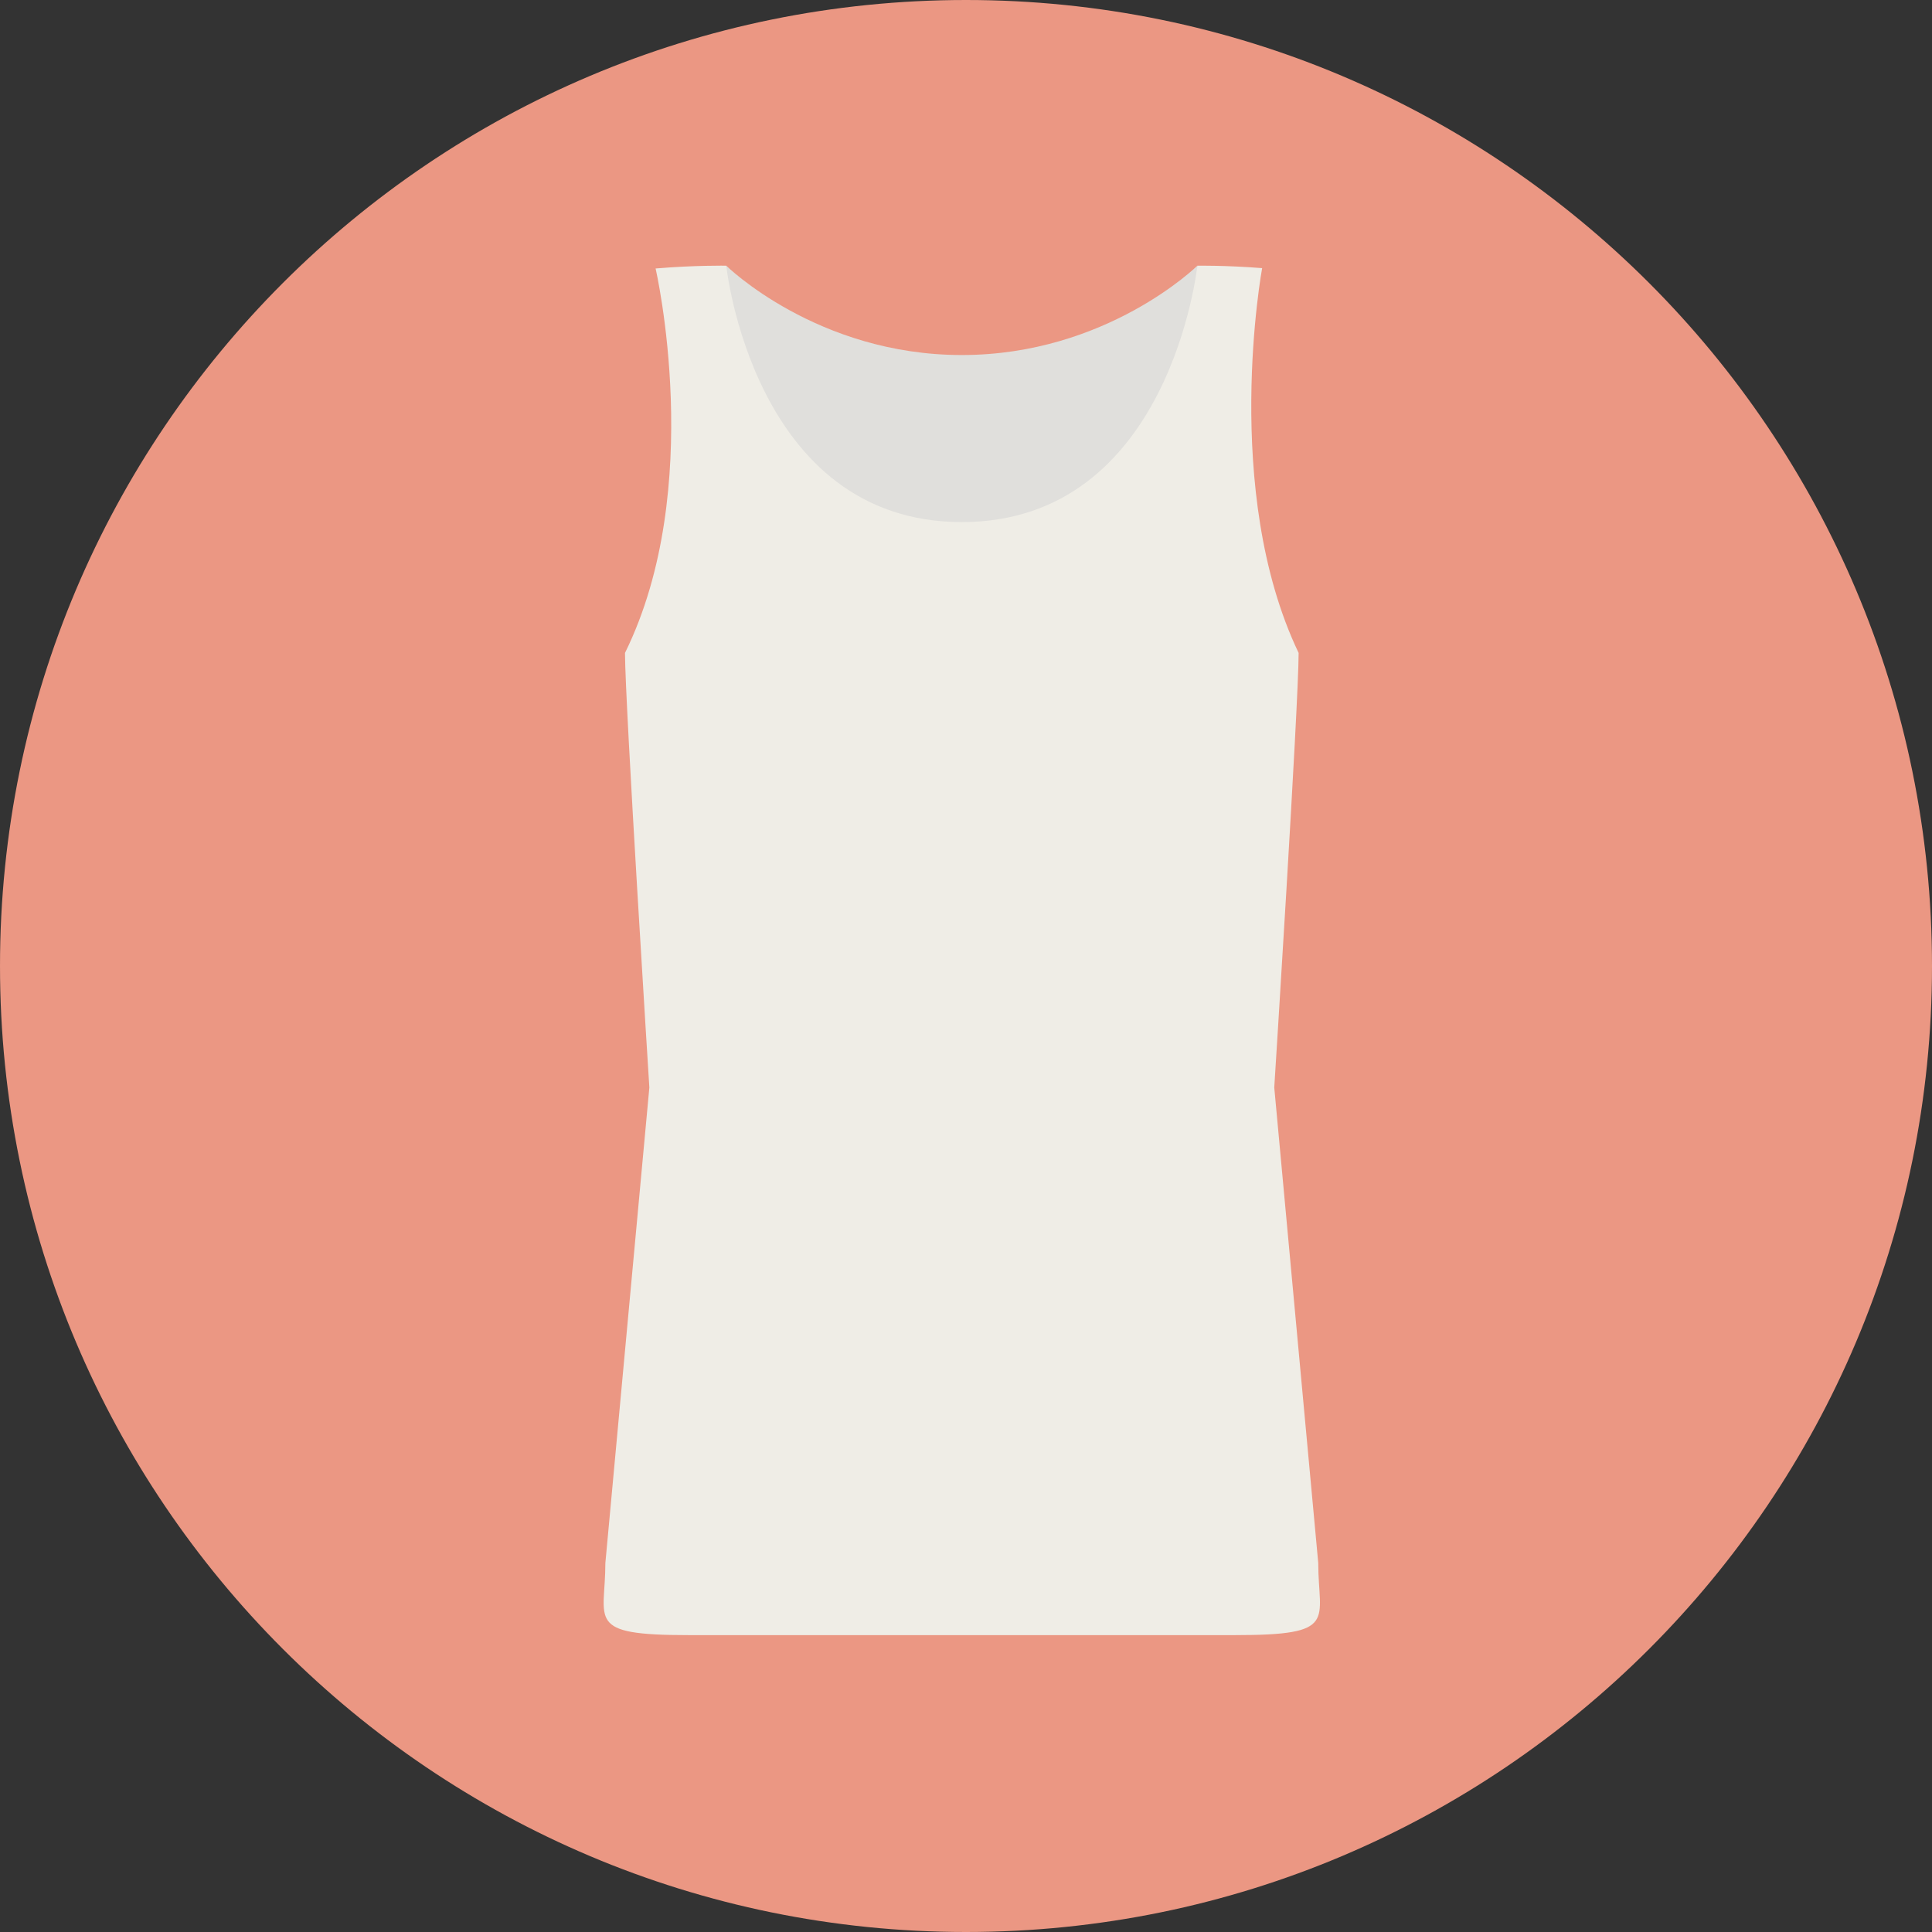
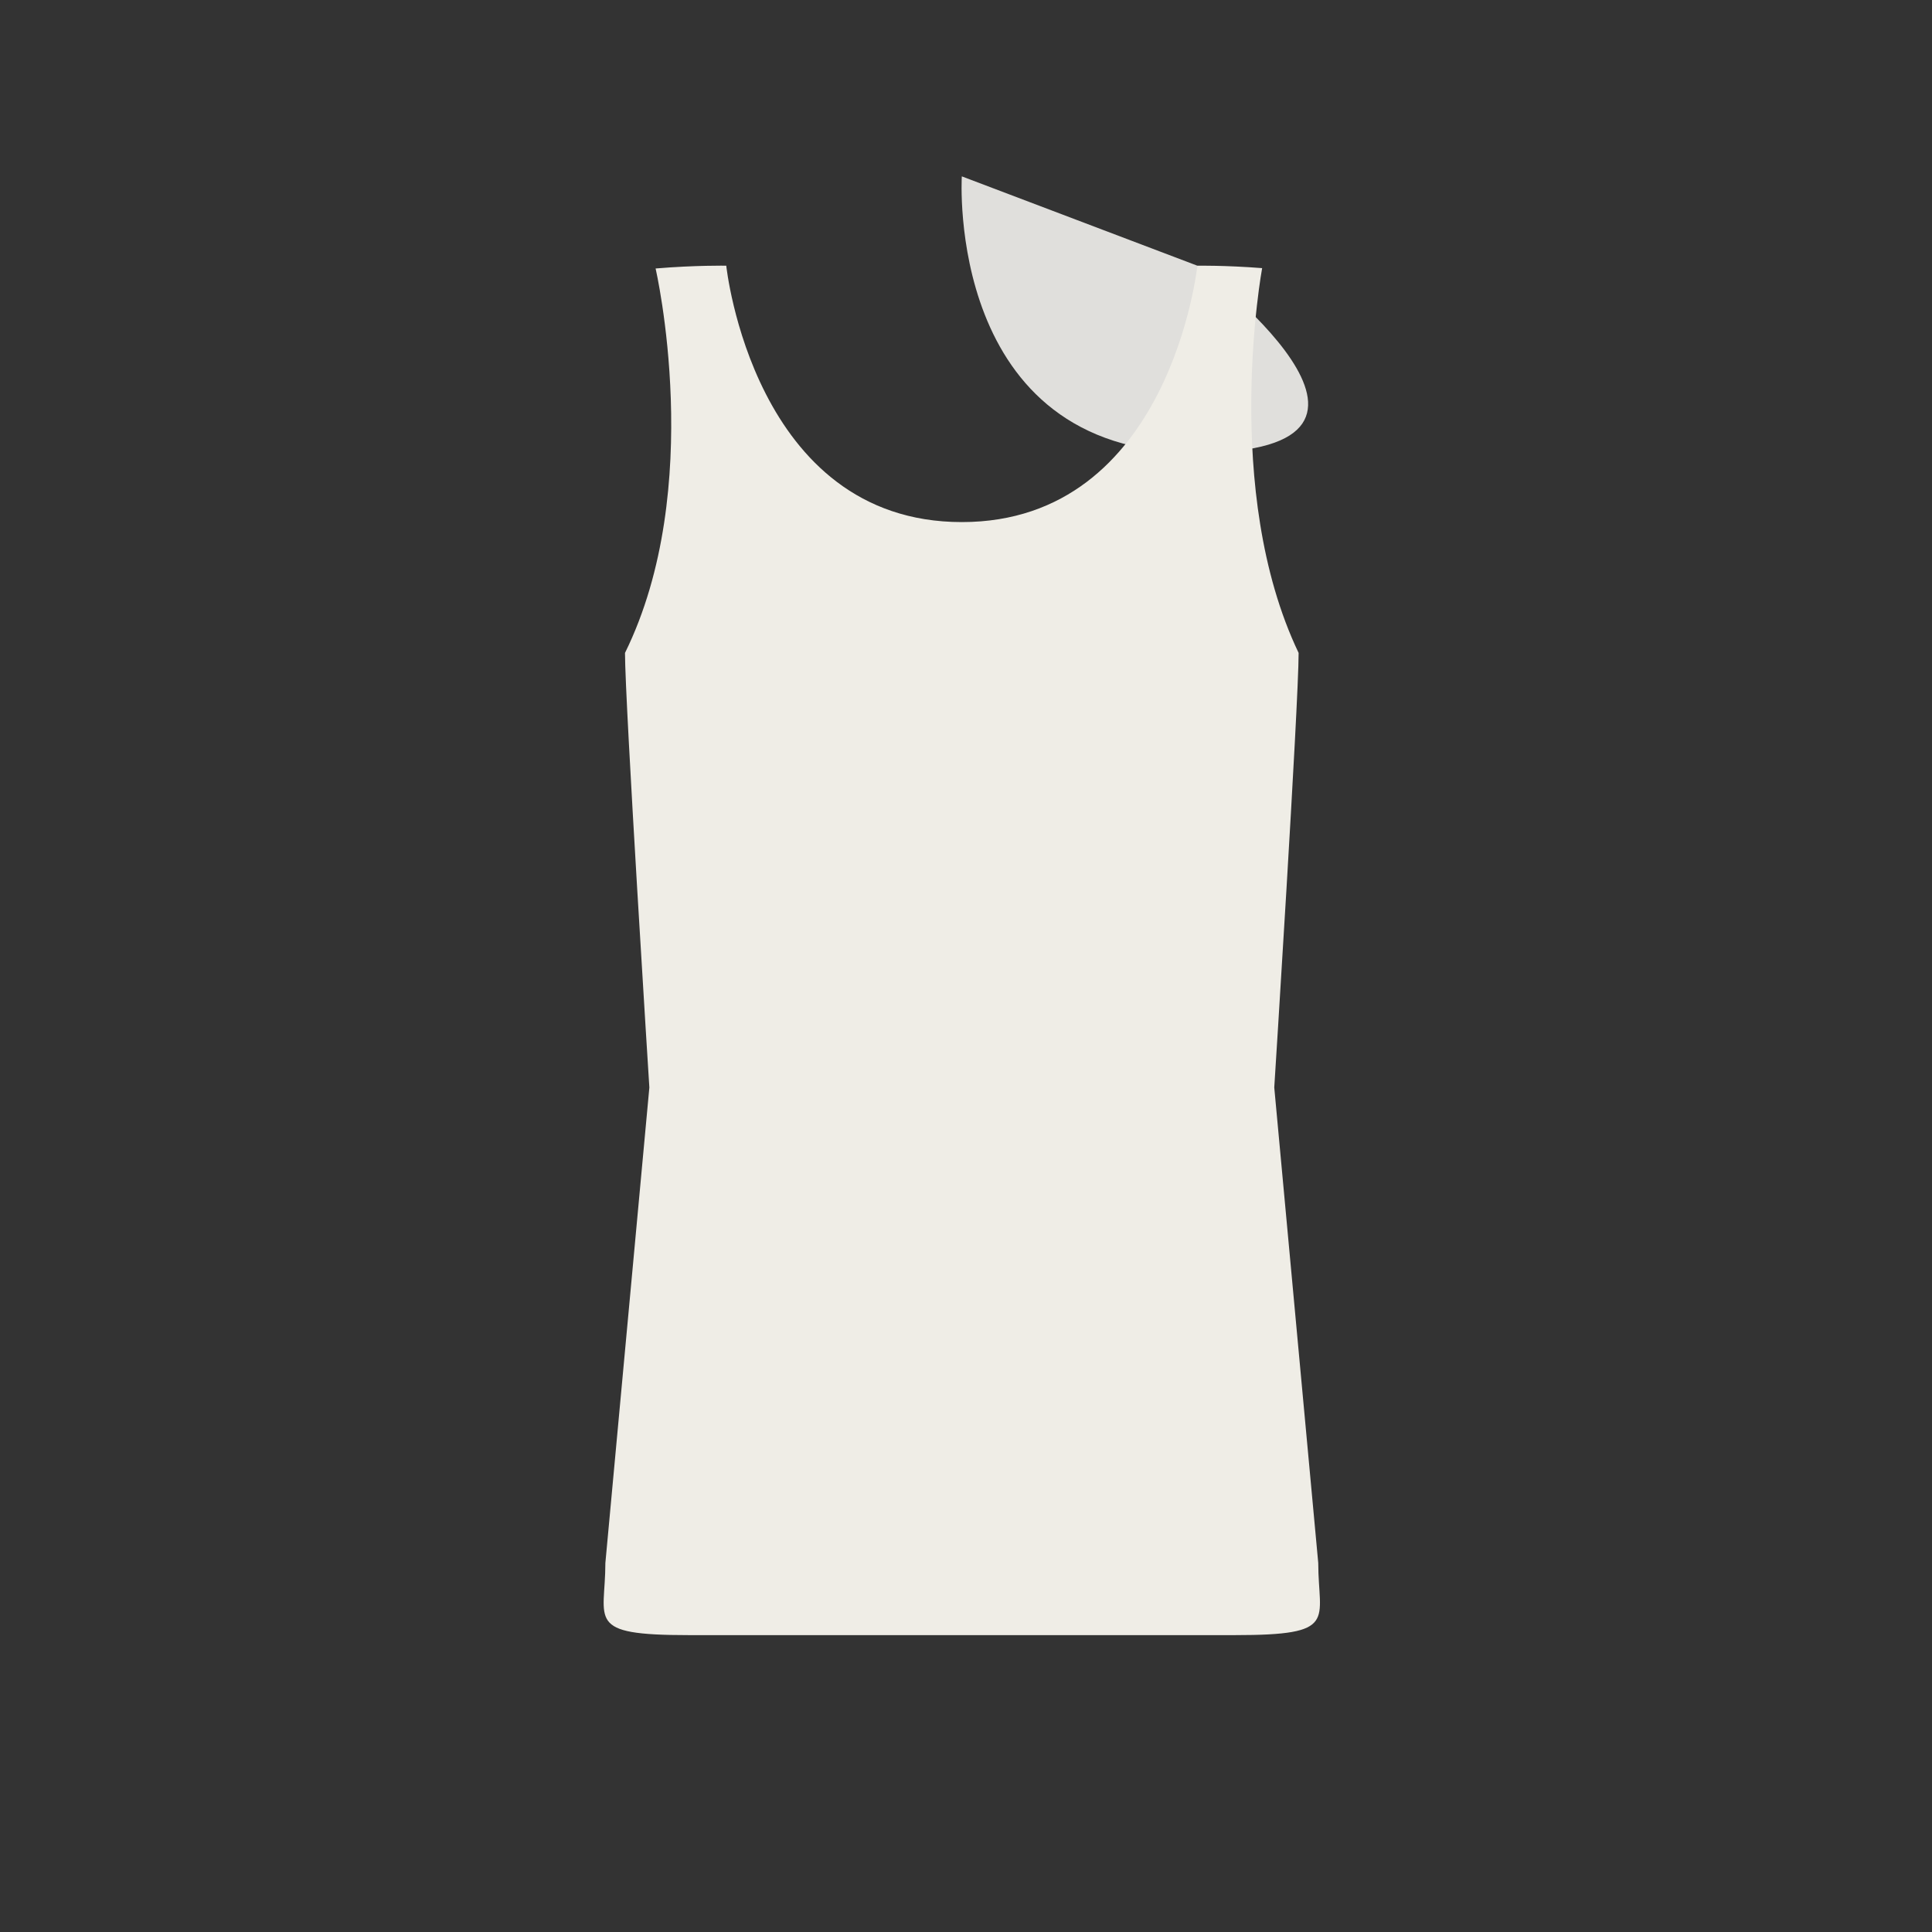
<svg xmlns="http://www.w3.org/2000/svg" height="64px" width="64px" version="1.1" id="Layer_1" viewBox="0 0 496.182 496.182" xml:space="preserve" fill="#000000">
  <rect x="0" y="0" width="496.182" height="496.182" fill="#333333" stroke="none" />
  <g id="SVGRepo_bgCarrier" stroke-width="0" />
  <g id="SVGRepo_tracerCarrier" stroke-linecap="round" stroke-linejoin="round" />
  <g id="SVGRepo_iconCarrier">
-     <path style="fill:#EB9783;" d="M248.094,0C111.075,0,0.001,111.063,0.001,248.091c0,137.012,111.074,248.091,248.094,248.091 c137.011,0,248.087-111.079,248.087-248.091C496.181,111.063,385.104,0,248.094,0z" />
-     <path style="fill:#E0DFDC;" d="M307.508,68.237c0,0-23.298,22.943-60.492,22.943s-60.493-22.943-60.493-22.943 s-4.358,70.98,60.18,70.98S307.508,68.237,307.508,68.237z" />
+     <path style="fill:#E0DFDC;" d="M307.508,68.237s-60.493-22.943-60.493-22.943 s-4.358,70.98,60.18,70.98S307.508,68.237,307.508,68.237z" />
    <path style="fill:#EFEDE6;" d="M338.556,401.404L327.26,279.295c0,0,6.256-98.357,6.256-111.609 c-19.921-41.67-9.369-98.824-9.369-98.824c-9.508-0.743-16.641-0.625-16.641-0.625s-6.922,65.846-60.492,65.846 s-60.492-65.846-60.492-65.846s-7.899-0.146-18.15,0.716c0,0,13.032,56.329-7.859,98.733c0,12.602,6.257,111.609,6.257,111.609 l-11.296,122.109c0,14.852-5.367,18.533,21.377,18.533h140.327C343.922,419.938,338.556,416.256,338.556,401.404z" />
  </g>
</svg>